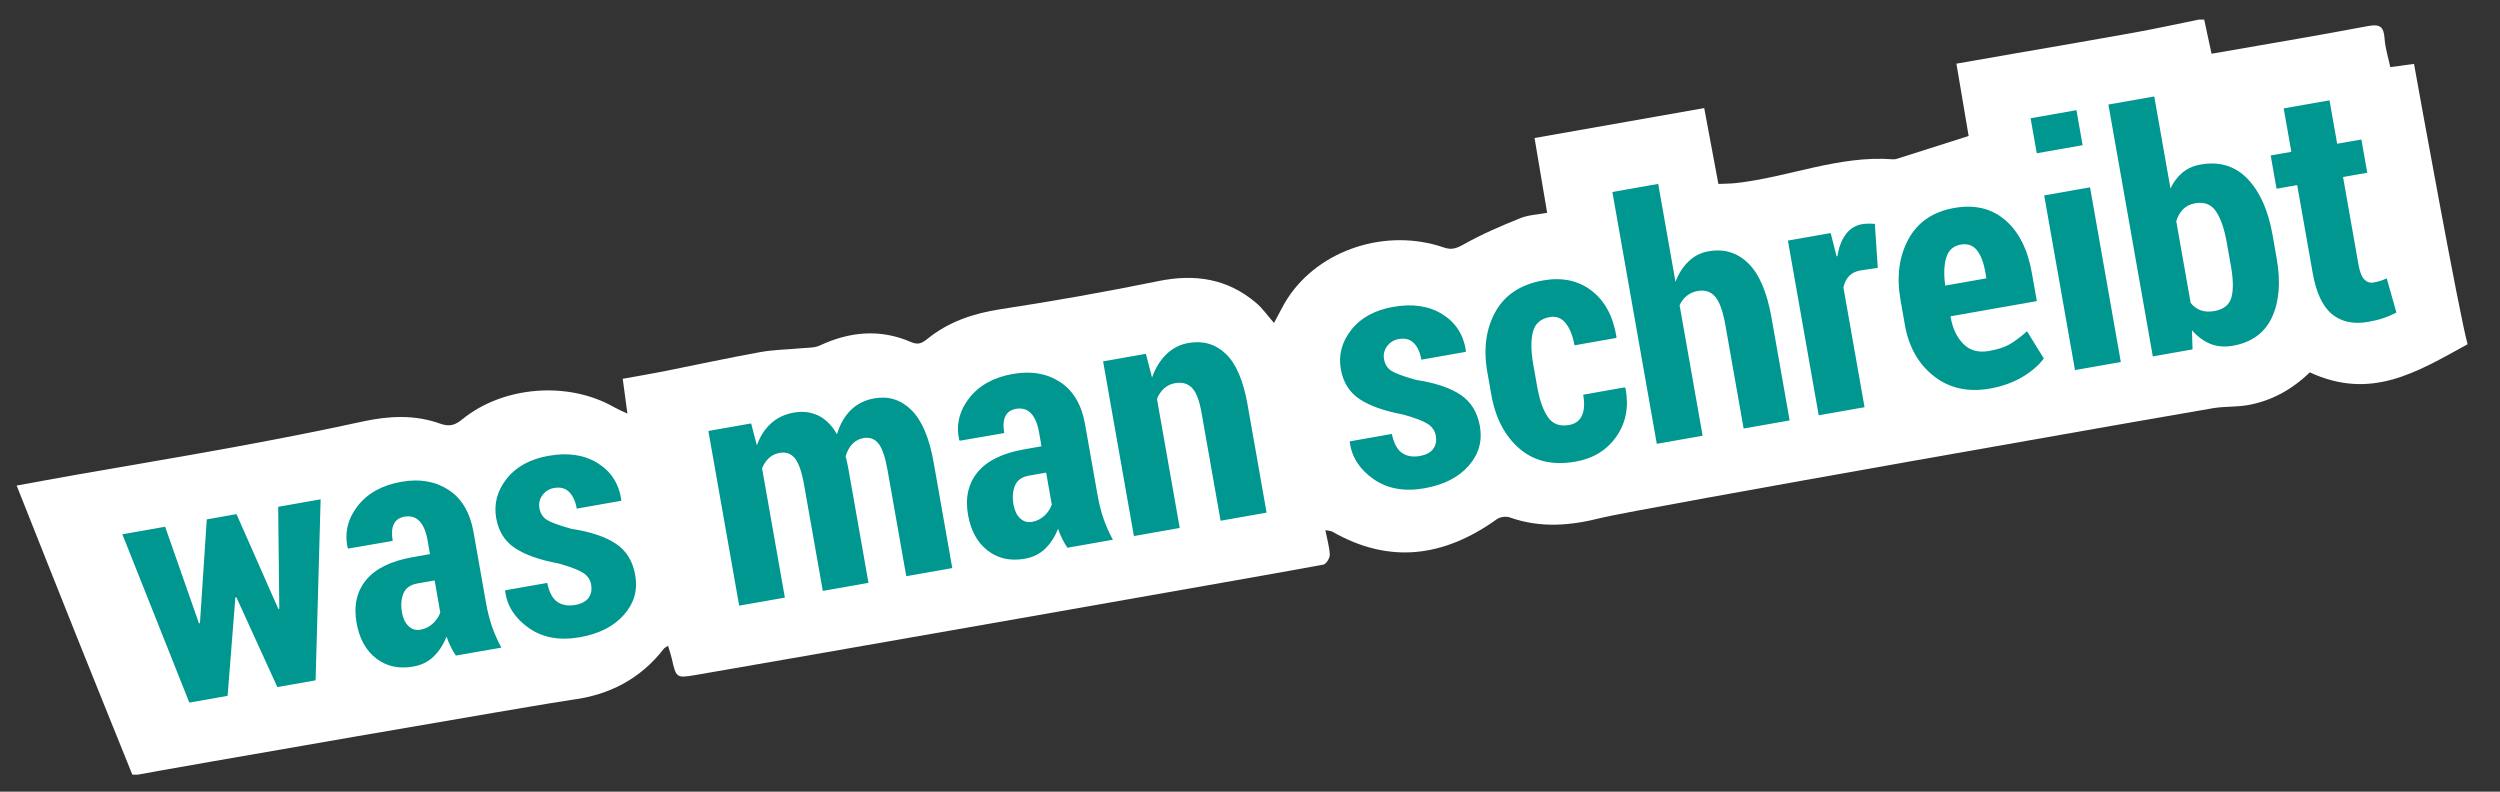
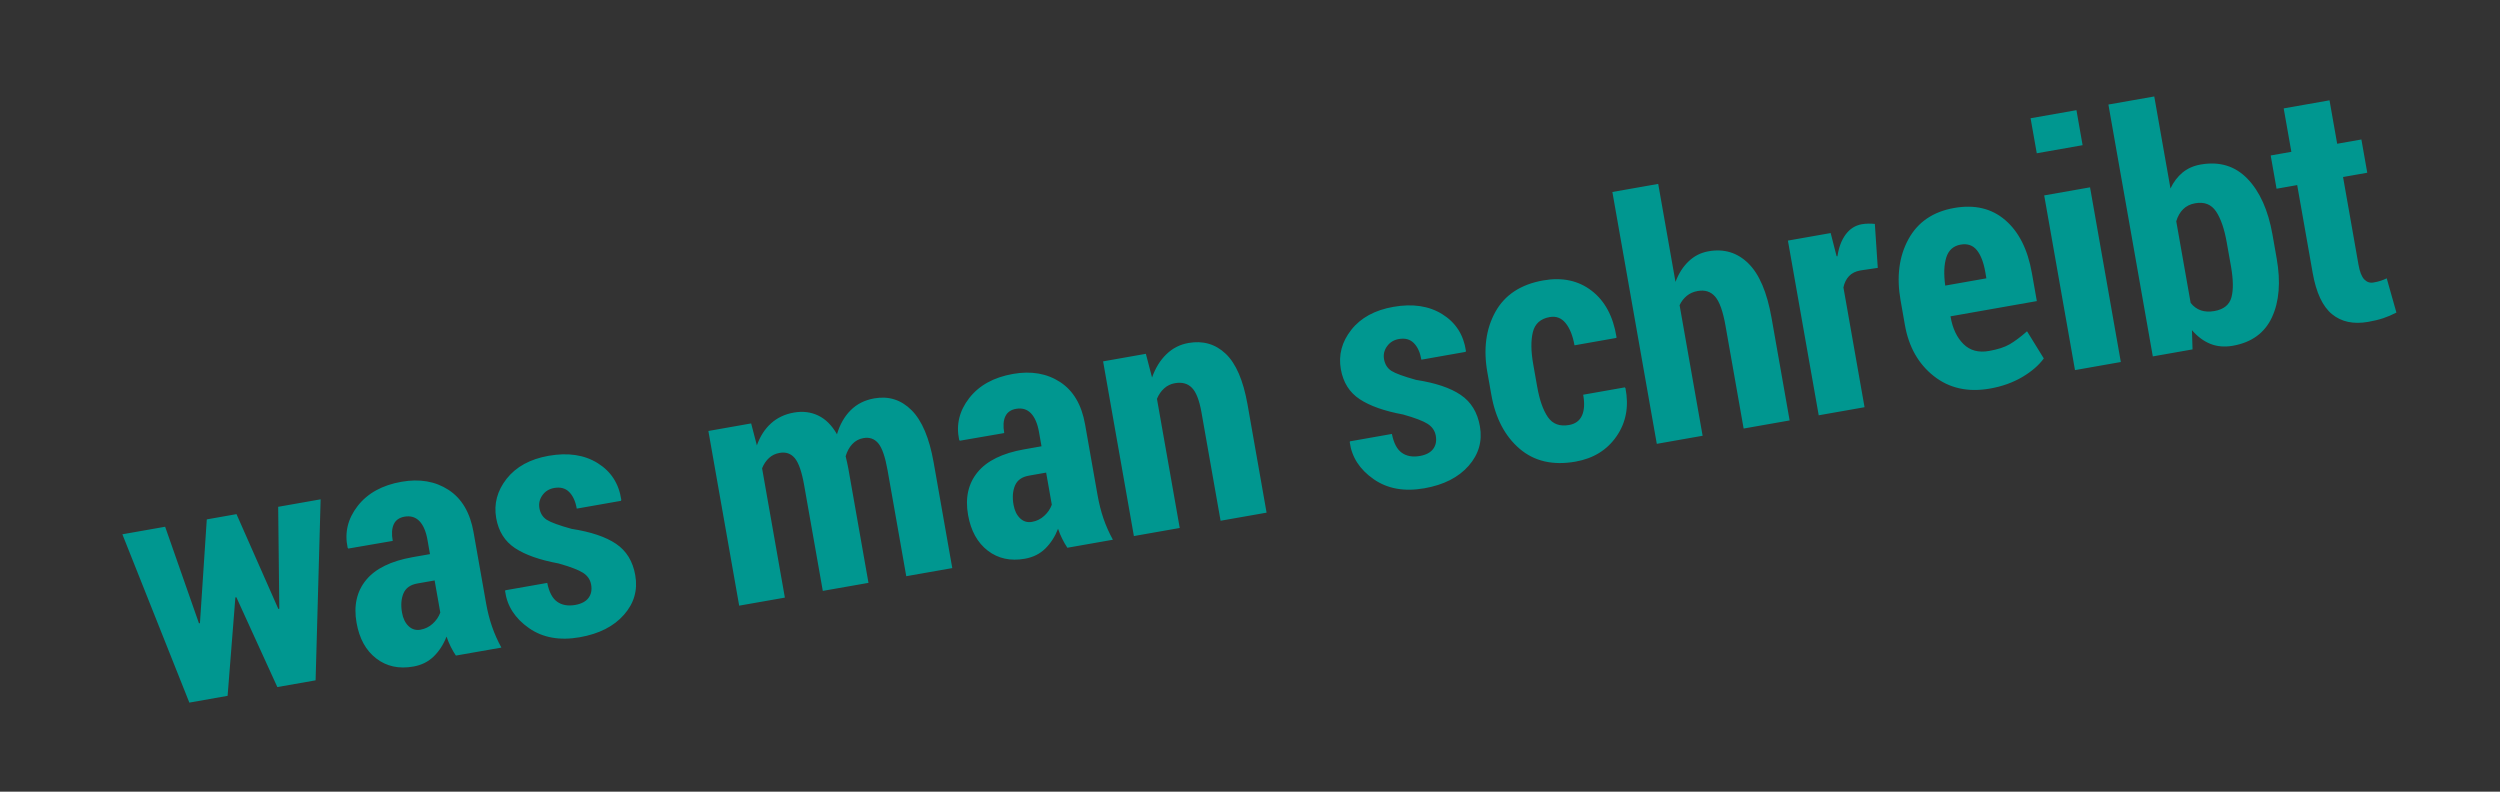
<svg xmlns="http://www.w3.org/2000/svg" version="1.1" width="240" height="76" viewBox="0 0 240 76" enable-background="new 0 0 240 76" xml:space="preserve">
  <rect x="0" y="0" width="240" height="76" fill="#333333" stroke="none" />
  <defs>
</defs>
  <rect opacity="0" fill="#3EADA5" width="239.5" height="76" />
-   <path fill="#FFFFFF" d="M211.084,1.882h0.518c0.23,1.068,0.461,2.137,0.707,3.277c5.037-0.881,10.023-1.711,14.99-2.652  c1.158-0.22,1.543,0.031,1.619,1.188c0.063,0.94,0.365,1.865,0.551,2.75c0.84-0.114,1.5-0.205,2.277-0.312  c0.514,2.88,4.391,24.286,5.145,26.913c-4.949,2.725-9.285,5.409-15.145,2.702c-1.715,1.647-3.674,2.741-5.963,3.144  c-1.086,0.19-2.221,0.112-3.311,0.291c-2.607,0.424-55.572,9.723-58.738,10.53c-2.979,0.759-5.857,1.003-8.797-0.043  c-0.354-0.126-0.93-0.051-1.234,0.169c-5.029,3.605-10.254,4.369-15.793,1.204c-0.158-0.091-0.369-0.082-0.676-0.146  c0.17,0.869,0.396,1.608,0.426,2.355c0.012,0.32-0.34,0.893-0.609,0.948c-1.998,0.416-55.225,9.747-60.342,10.612  c-1.796,0.303-1.802,0.24-2.225-1.619c-0.088-0.387-0.223-0.764-0.352-1.199c-0.193,0.135-0.32,0.184-0.392,0.271  c-2.242,2.893-5.22,4.451-8.818,4.912c-2.194,0.283-39.547,6.764-41.7,7.191h-0.516c-1.766-4.383-3.54-8.762-5.295-13.148  c-1.943-4.854-3.867-9.716-5.811-14.607c1.965-0.356,3.844-0.709,5.726-1.039c5.112-0.896,10.233-1.751,15.339-2.689  c4.057-0.746,8.105-1.537,12.134-2.416c2.521-0.552,5.013-0.678,7.44,0.195c0.923,0.331,1.449,0.152,2.138-0.408  c3.933-3.21,10.181-3.688,14.577-1.167c0.339,0.193,0.702,0.343,1.279,0.622c-0.172-1.277-0.305-2.268-0.45-3.348  c1.313-0.236,2.565-0.444,3.81-0.691c3.125-0.619,6.237-1.301,9.37-1.867c1.328-0.24,2.697-0.25,4.046-0.381  c0.563-0.055,1.182-0.018,1.67-0.246c2.889-1.351,5.812-1.631,8.776-0.343c0.672,0.292,1.037,0.132,1.569-0.298  c2.035-1.645,4.395-2.448,6.998-2.848c5.084-0.777,10.152-1.676,15.19-2.705c3.496-0.715,6.617-0.242,9.361,2.08  c0.633,0.535,1.12,1.242,1.733,1.939c0.535-0.975,0.879-1.71,1.317-2.383c3.054-4.671,9.464-6.764,14.985-4.863  c0.773,0.266,1.24,0.077,1.938-0.314c1.719-0.969,3.553-1.752,5.387-2.493c0.793-0.32,1.703-0.353,2.594-0.521  c-0.418-2.482-0.811-4.809-1.209-7.18c5.514-0.975,10.828-1.91,16.289-2.874c0.459,2.452,0.906,4.854,1.359,7.283  c0.643-0.028,1.154-0.024,1.662-0.082c5.064-0.552,9.889-2.683,15.1-2.283c0.125,0.011,0.26-0.012,0.381-0.05  c2.281-0.723,4.564-1.45,6.883-2.189c-0.359-2.137-0.768-4.543-1.174-6.942c2.055-0.358,3.896-0.683,5.74-1.003  c3.734-0.649,7.475-1.28,11.205-1.958C206.877,2.771,208.979,2.308,211.084,1.882" />
  <path fill="#009790" d="M26.813,58.431l-0.09,0.031l-4.019-9.105l-2.853,0.504l-0.656,9.959l-0.094,0.02l-3.248-9.273l-4.106,0.725  l6.429,16.158L21.85,66.8l0.746-9.447l0.094-0.018l3.934,8.623l3.673-0.646l0.483-17.377l-4.075,0.719L26.813,58.431z   M46.657,57.875l-1.197-6.787c-0.331-1.881-1.131-3.233-2.401-4.06c-1.268-0.825-2.776-1.084-4.521-0.776  c-1.85,0.325-3.25,1.101-4.201,2.321c-0.949,1.224-1.273,2.558-0.964,4.006l0.062,0.084l4.267-0.736  c-0.118-0.672-0.085-1.205,0.101-1.6s0.527-0.637,1.023-0.725c0.588-0.104,1.068,0.039,1.441,0.426  c0.371,0.388,0.629,0.988,0.772,1.805l0.239,1.363l-1.657,0.291c-2.087,0.369-3.58,1.101-4.479,2.197  c-0.897,1.096-1.203,2.465-0.912,4.105c0.268,1.521,0.897,2.66,1.89,3.424c0.991,0.764,2.179,1.021,3.563,0.775  c0.784-0.137,1.439-0.463,1.961-0.975c0.523-0.512,0.931-1.146,1.224-1.902c0.112,0.332,0.245,0.656,0.401,0.969  c0.158,0.313,0.321,0.598,0.496,0.855l4.369-0.766c-0.359-0.652-0.658-1.322-0.898-2.018C46.996,59.462,46.803,58.703,46.657,57.875  z M41.538,59.876c-0.335,0.307-0.726,0.496-1.17,0.574c-0.445,0.078-0.827-0.035-1.147-0.342c-0.318-0.305-0.529-0.736-0.627-1.295  c-0.125-0.711-0.08-1.328,0.137-1.845c0.219-0.519,0.664-0.836,1.334-0.954l1.66-0.291l0.543,3.082  C42.117,59.216,41.873,59.571,41.538,59.876z M59.146,52.211c-0.991-0.673-2.42-1.153-4.28-1.442  c-1.198-0.332-1.99-0.621-2.374-0.867c-0.385-0.248-0.621-0.619-0.708-1.113c-0.08-0.455,0.017-0.872,0.291-1.251  c0.272-0.378,0.647-0.608,1.124-0.692c0.599-0.105,1.08,0.021,1.441,0.385c0.361,0.361,0.605,0.894,0.729,1.596l4.246-0.748  l0.028-0.102c-0.229-1.548-0.985-2.72-2.266-3.516c-1.279-0.798-2.852-1.032-4.71-0.704c-1.776,0.313-3.121,1.05-4.03,2.204  c-0.908,1.156-1.242,2.418-1.002,3.781c0.225,1.271,0.827,2.23,1.809,2.877c0.982,0.648,2.371,1.137,4.168,1.47  c1.143,0.321,1.93,0.622,2.363,0.901c0.433,0.281,0.691,0.658,0.774,1.135c0.09,0.506,0.005,0.932-0.254,1.277  c-0.257,0.343-0.683,0.567-1.271,0.672c-0.692,0.121-1.27,0.021-1.731-0.303c-0.461-0.324-0.781-0.928-0.958-1.813l-4.03,0.71  l-0.014,0.099c0.196,1.424,0.959,2.6,2.284,3.527c1.324,0.928,2.951,1.221,4.885,0.881c1.848-0.326,3.262-1.043,4.238-2.154  c0.977-1.108,1.339-2.375,1.086-3.803C60.752,53.886,60.139,52.883,59.146,52.211z M87.51,39.378c-1.003-1-2.195-1.378-3.58-1.134  c-0.91,0.161-1.664,0.538-2.262,1.134s-1.038,1.366-1.318,2.311c-0.492-0.86-1.094-1.461-1.804-1.799  c-0.71-0.339-1.487-0.433-2.335-0.283c-0.867,0.152-1.6,0.5-2.197,1.041c-0.598,0.543-1.048,1.246-1.354,2.109l-0.549-2.109  l-4.106,0.725l2.957,16.77l4.386-0.772L73.16,44.956c0.163-0.403,0.385-0.732,0.665-0.989c0.278-0.257,0.62-0.421,1.022-0.491  c0.6-0.106,1.084,0.063,1.457,0.51c0.37,0.445,0.67,1.312,0.896,2.594l1.789,10.146l4.386-0.772l-1.937-10.985  c-0.037-0.207-0.078-0.404-0.121-0.595c-0.045-0.188-0.09-0.382-0.135-0.576c0.142-0.474,0.354-0.862,0.642-1.169  c0.286-0.307,0.641-0.497,1.065-0.572c0.588-0.104,1.066,0.065,1.432,0.508c0.367,0.441,0.662,1.31,0.891,2.603l1.789,10.147  l4.417-0.779l-1.787-10.137C89.219,42.052,88.512,40.379,87.51,39.378z M105.363,47.519l-1.197-6.787  c-0.331-1.881-1.131-3.233-2.4-4.059c-1.27-0.824-2.777-1.084-4.523-0.775c-1.85,0.326-3.249,1.101-4.2,2.322  c-0.95,1.223-1.272,2.557-0.964,4.006l0.063,0.084l4.265-0.736c-0.118-0.672-0.084-1.204,0.103-1.6  c0.186-0.395,0.526-0.637,1.022-0.724c0.588-0.103,1.069,0.039,1.44,0.426c0.371,0.388,0.629,0.989,0.773,1.806l0.24,1.362  l-1.658,0.292c-2.087,0.368-3.581,1.1-4.479,2.196c-0.899,1.097-1.203,2.464-0.914,4.106c0.269,1.521,0.898,2.66,1.891,3.424  c0.99,0.763,2.179,1.021,3.564,0.777c0.784-0.139,1.438-0.464,1.961-0.977c0.521-0.514,0.93-1.146,1.223-1.9  c0.111,0.33,0.244,0.654,0.402,0.967c0.155,0.313,0.32,0.599,0.494,0.855l4.369-0.77c-0.359-0.652-0.658-1.322-0.898-2.017  C105.701,49.106,105.51,48.347,105.363,47.519z M100.243,49.524c-0.335,0.307-0.726,0.498-1.169,0.576  c-0.445,0.078-0.826-0.037-1.146-0.343c-0.32-0.305-0.529-0.737-0.629-1.295c-0.126-0.713-0.08-1.329,0.139-1.847  c0.218-0.518,0.662-0.834,1.334-0.953l1.658-0.292l0.543,3.083C100.822,48.864,100.579,49.222,100.243,49.524z M117.664,33.958  c-0.99-0.934-2.182-1.277-3.577-1.031c-0.817,0.145-1.522,0.506-2.118,1.084c-0.596,0.58-1.054,1.324-1.373,2.232l-0.593-2.277  l-4.106,0.725l2.957,16.77l4.4-0.775l-2.186-12.397c0.164-0.402,0.392-0.735,0.687-1c0.294-0.267,0.638-0.433,1.029-0.502  c0.683-0.121,1.228,0.024,1.637,0.438c0.408,0.412,0.714,1.198,0.919,2.357l1.836,10.41l4.416-0.778l-1.832-10.399  C119.352,36.51,118.652,34.892,117.664,33.958z M140.23,37.912c-0.992-0.673-2.42-1.153-4.281-1.442  c-1.197-0.332-1.988-0.621-2.373-0.867c-0.385-0.248-0.619-0.619-0.709-1.113c-0.08-0.455,0.018-0.873,0.291-1.25  c0.273-0.379,0.65-0.609,1.125-0.693c0.6-0.105,1.08,0.021,1.441,0.385c0.363,0.361,0.605,0.893,0.729,1.596l4.246-0.748  l0.029-0.102c-0.229-1.547-0.986-2.719-2.266-3.515c-1.279-0.798-2.85-1.032-4.709-0.704c-1.777,0.314-3.121,1.049-4.029,2.204  c-0.91,1.157-1.244,2.418-1.004,3.78c0.225,1.272,0.828,2.231,1.809,2.877c0.982,0.649,2.371,1.139,4.168,1.472  c1.143,0.321,1.93,0.622,2.363,0.901c0.432,0.281,0.691,0.658,0.775,1.135c0.09,0.506,0.004,0.932-0.254,1.273  c-0.258,0.344-0.682,0.568-1.271,0.672c-0.693,0.123-1.27,0.021-1.73-0.303c-0.463-0.322-0.781-0.927-0.959-1.812l-4.029,0.71  l-0.016,0.098c0.197,1.426,0.959,2.602,2.285,3.528c1.324,0.928,2.953,1.22,4.885,0.88c1.848-0.326,3.262-1.042,4.238-2.152  c0.977-1.109,1.338-2.377,1.086-3.804C141.836,39.586,141.223,38.584,140.23,37.912z M155.984,37.187l-3.998,0.705  c0.148,0.838,0.109,1.506-0.117,2.002c-0.227,0.5-0.641,0.801-1.238,0.906c-0.898,0.159-1.578-0.094-2.035-0.76  c-0.459-0.665-0.801-1.641-1.027-2.923l-0.381-2.158c-0.221-1.251-0.23-2.278-0.031-3.083c0.199-0.803,0.736-1.281,1.615-1.438  c0.619-0.108,1.131,0.088,1.535,0.59c0.402,0.502,0.684,1.209,0.844,2.123l4.016-0.709l0.018-0.082  c-0.32-1.99-1.117-3.473-2.391-4.452c-1.277-0.979-2.822-1.308-4.643-0.988c-2.158,0.381-3.691,1.39-4.596,3.024  c-0.906,1.635-1.162,3.568-0.768,5.8l0.381,2.153c0.395,2.242,1.299,3.969,2.711,5.18s3.203,1.623,5.373,1.24  c1.713-0.303,3.027-1.113,3.939-2.436s1.197-2.859,0.855-4.609L155.984,37.187z M167.836,25.28c-1.055-1.033-2.328-1.42-3.814-1.157  c-0.734,0.129-1.371,0.448-1.908,0.96c-0.539,0.509-0.961,1.169-1.266,1.98l-1.66-9.408l-4.4,0.775l4.264,24.178l4.4-0.775  l-2.211-12.536c0.17-0.36,0.4-0.659,0.689-0.897c0.287-0.237,0.639-0.393,1.053-0.465c0.691-0.123,1.248,0.055,1.668,0.537  c0.42,0.479,0.754,1.412,0.998,2.799l1.74,9.869l4.416-0.779l-1.732-9.826C169.639,28.065,168.893,26.313,167.836,25.28z   M178.6,25.962l1.666-0.246l-0.281-4.219c-0.174-0.021-0.375-0.031-0.604-0.029c-0.23,0.004-0.441,0.021-0.639,0.057  c-0.641,0.113-1.16,0.443-1.559,0.986c-0.4,0.545-0.664,1.244-0.791,2.098l-0.082-0.018l-0.566-2.218l-4.105,0.724l2.957,16.771  l4.4-0.776l-2.027-11.5c0.092-0.441,0.27-0.803,0.537-1.085C177.77,26.226,178.135,26.044,178.6,25.962z M192.914,33.058  c-0.484,0.278-1.139,0.489-1.967,0.635c-1.012,0.18-1.83-0.043-2.459-0.668c-0.627-0.625-1.037-1.49-1.23-2.596l-0.012-0.062  l8.291-1.462l-0.477-2.696c-0.398-2.265-1.25-3.956-2.557-5.079c-1.305-1.123-2.939-1.511-4.902-1.165  c-2.037,0.358-3.502,1.364-4.4,3.013c-0.895,1.649-1.145,3.605-0.744,5.869l0.414,2.354c0.371,2.108,1.301,3.745,2.783,4.909  c1.484,1.168,3.281,1.563,5.389,1.191c1.156-0.203,2.186-0.572,3.09-1.102c0.9-0.532,1.592-1.129,2.072-1.788l-1.609-2.608  C193.959,32.364,193.396,32.782,192.914,33.058z M186.842,24.719c0.219-0.7,0.678-1.112,1.381-1.237  c0.65-0.113,1.166,0.061,1.545,0.522s0.652,1.16,0.818,2.095l0.107,0.621l-3.951,0.697  C186.592,26.321,186.625,25.421,186.842,24.719z M196.242,18.759l2.957,16.77l4.4-0.775l-2.955-16.77L196.242,18.759z   M199.93,13.938l-0.592-3.362l-4.402,0.776l0.594,3.362L199.93,13.938z M218.158,22.519c-0.412-2.334-1.211-4.121-2.396-5.354  c-1.188-1.233-2.691-1.69-4.508-1.37c-0.672,0.119-1.248,0.375-1.729,0.768c-0.477,0.395-0.865,0.904-1.16,1.532l-1.557-8.835  l-4.402,0.776l4.264,24.178l3.813-0.672l-0.055-1.845c0.535,0.619,1.127,1.058,1.773,1.316c0.648,0.258,1.365,0.317,2.15,0.18  c1.809-0.319,3.061-1.231,3.76-2.739c0.697-1.509,0.848-3.394,0.447-5.656L218.158,22.519z M214.215,28.558  c-0.201,0.711-0.744,1.146-1.633,1.303c-0.486,0.084-0.918,0.063-1.299-0.066c-0.379-0.13-0.707-0.37-0.98-0.716l-1.383-7.839  c0.141-0.471,0.359-0.858,0.658-1.155c0.301-0.298,0.688-0.489,1.162-0.573c0.879-0.154,1.545,0.107,2,0.784  c0.455,0.679,0.799,1.674,1.029,2.987l0.404,2.279C214.4,26.847,214.412,27.843,214.215,28.558z M229.125,26.72  c-0.217,0.102-0.414,0.182-0.598,0.241c-0.182,0.06-0.404,0.112-0.674,0.159c-0.342,0.061-0.637-0.04-0.885-0.299  c-0.248-0.26-0.434-0.731-0.553-1.414l-1.482-8.414l2.324-0.41l-0.563-3.193l-2.326,0.41l-0.734-4.169l-4.4,0.774l0.736,4.17  l-1.984,0.35l0.563,3.193l1.982-0.35l1.486,8.43c0.336,1.902,0.955,3.223,1.859,3.964c0.902,0.739,2.061,0.985,3.477,0.735  c0.537-0.094,1.012-0.209,1.426-0.346c0.412-0.137,0.838-0.318,1.277-0.545L229.125,26.72z" />
</svg>